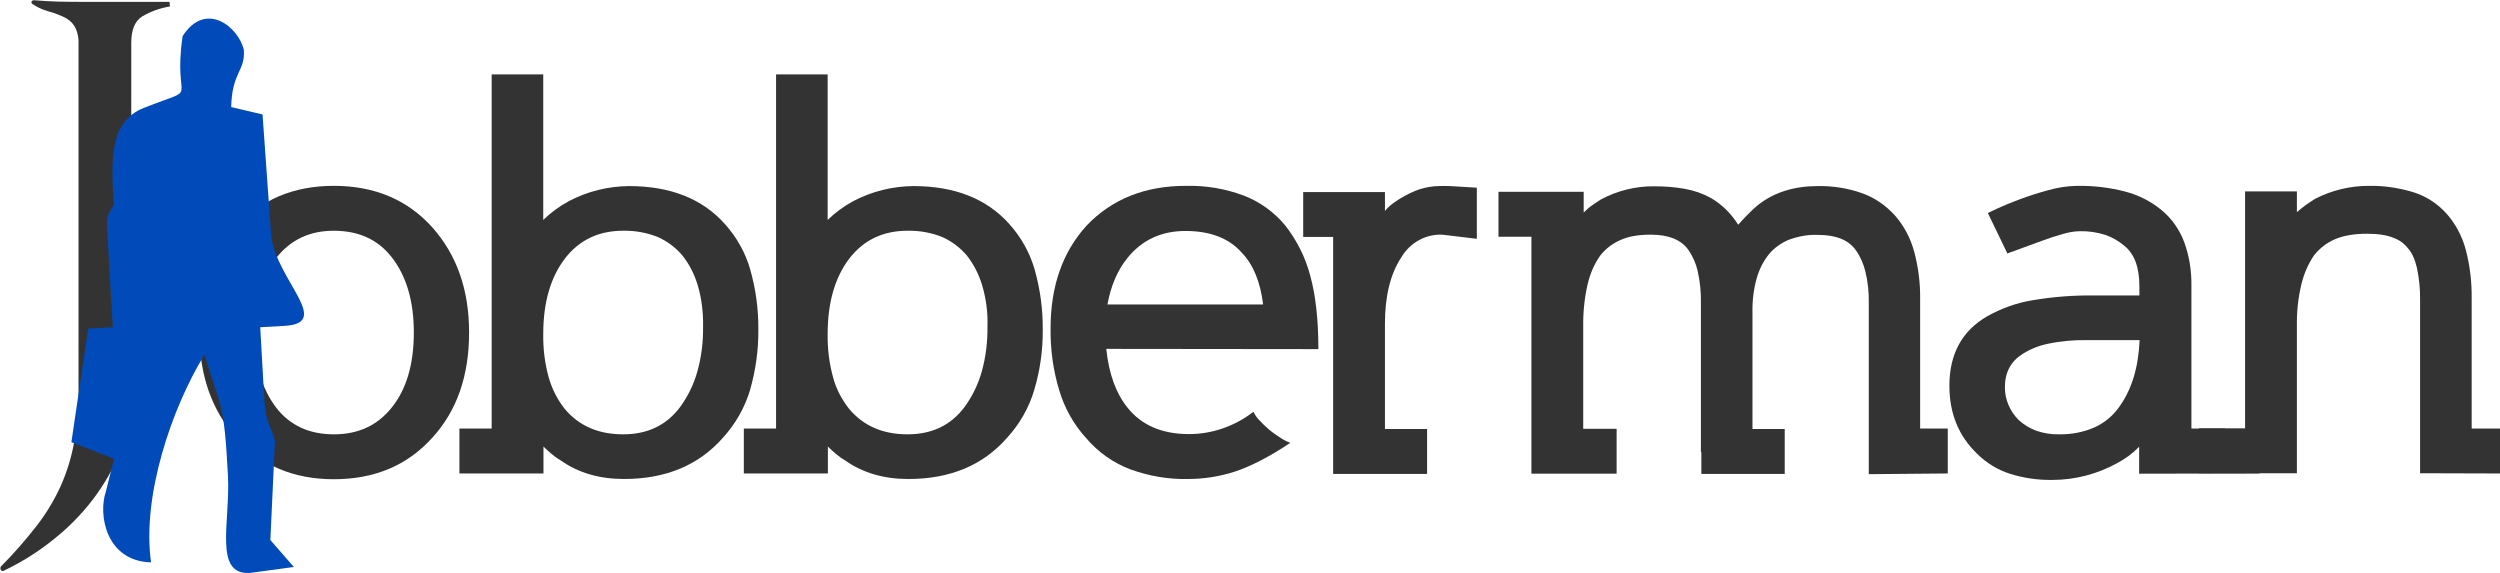
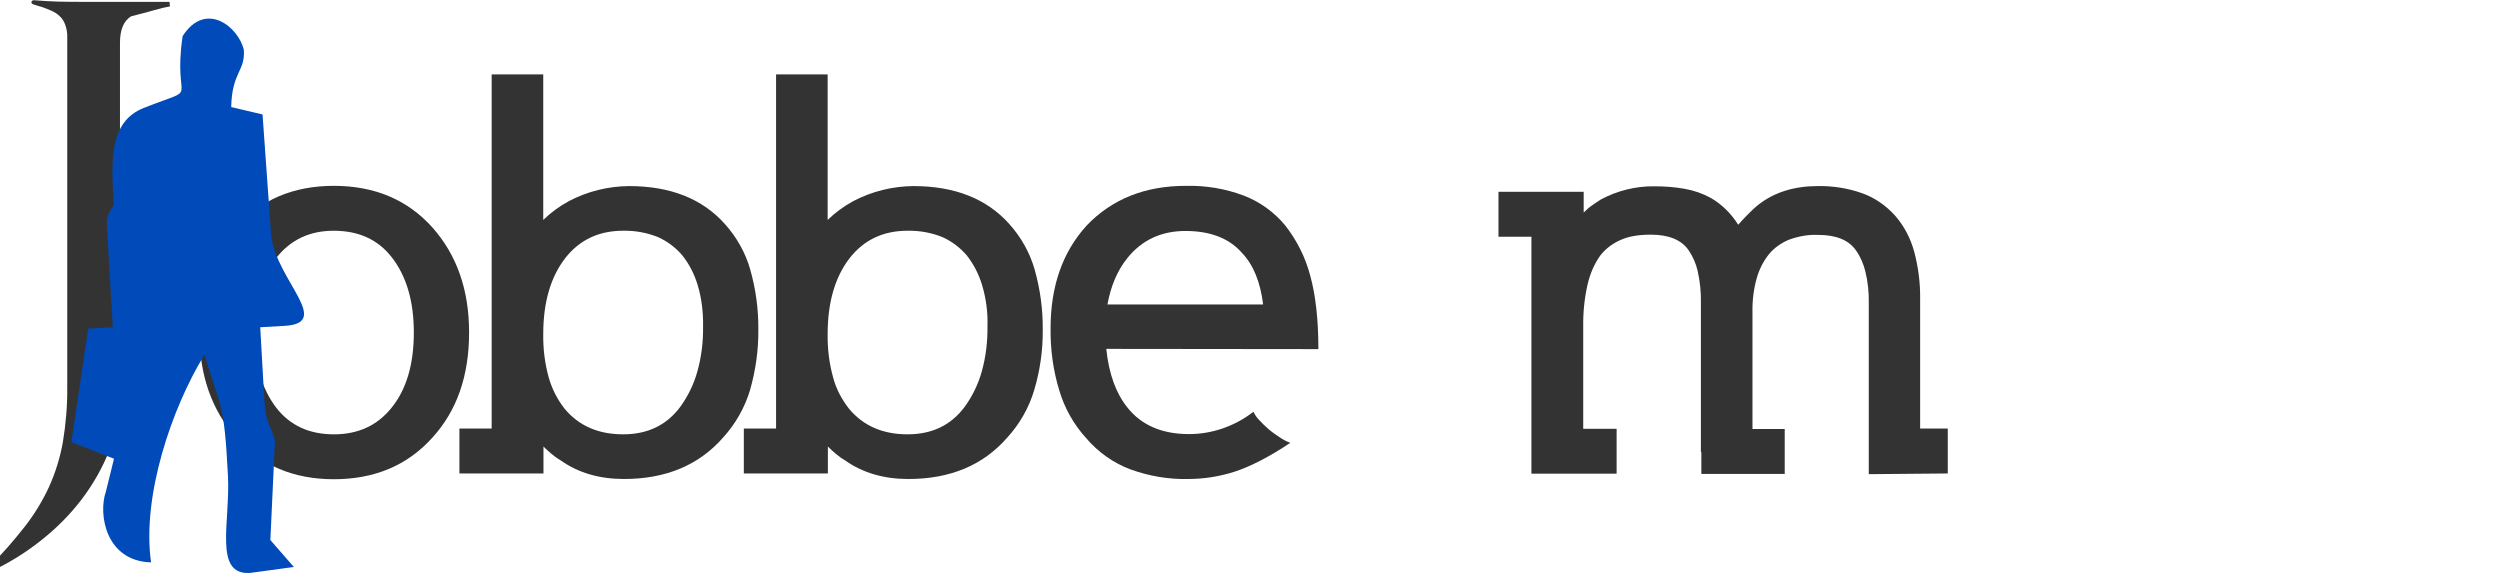
<svg xmlns="http://www.w3.org/2000/svg" version="1.1" id="Layer_1" x="0px" y="0px" viewBox="0 0 1085.6 248.8" style="enable-background:new 0 0 1085.6 248.8;" xml:space="preserve">
  <style type="text/css">
	.st0{fill-rule:evenodd;clip-rule:evenodd;fill:#343333;}
	.st1{fill-rule:evenodd;clip-rule:evenodd;fill:#004AB9;}
</style>
  <g id="Layer_2_00000103981343919286823770000009265793973440982201_">
    <g id="Layer_1-2">
      <path class="st0" d="M203.7,144.4c0-18.5-5.3-33.7-16-45.7c-10.8-12-25.1-18-42.7-18s-31.8,6-42.4,18c-10.7,11.7-16,26.9-16,45.7    c0,18.5,5.3,33.7,16,45.7s24.8,18,42.4,18c17.6,0,31.9-6,42.7-18C198.4,178.4,203.7,163.2,203.7,144.4z M179.7,144.4    c0,13.8-3.2,24.7-9.7,32.7c-6.2,7.7-14.5,11.5-25,11.5c-10.7,0-19-3.8-25-11.5c-6.3-8.2-9.5-19.1-9.5-32.7    c0-13.8,3.2-24.7,9.7-32.7c6.2-7.7,14.4-11.5,24.7-11.5c10.8,0,19.2,3.8,25.2,11.5C176.5,119.9,179.7,130.8,179.7,144.4    L179.7,144.4z" />
      <path class="st0" d="M329.3,143.2c0.1-8.8-1.1-17.6-3.5-26.1c-2.1-7.4-5.9-14.1-11-19.8c-9.8-11-23.7-16.5-41.7-16.5    c-9.1,0.1-18,2.3-26,6.5c-4.1,2.2-7.9,5-11.2,8.2V32.3h-22.4v153.8h-14v19.5h36.5v-11.7c1.2,1.2,2.3,2.2,3.5,3.2    c1.2,1,2.4,1.9,3.8,2.7c7.7,5.5,16.9,8.2,27.7,8.2c18.1,0,32.5-6,43-18c5.4-5.9,9.4-13,11.7-20.6    C328.1,160.9,329.4,152.1,329.3,143.2L329.3,143.2z M305.3,141.7c0.1,6.7-0.7,13.3-2.5,19.7c-1.5,5.4-4,10.5-7.2,15    c-6,8.2-14.3,12.2-25,12.2c-10.8,0-19.3-3.7-25.5-11.2c-3.1-4-5.4-8.5-6.8-13.4c-1.7-6.1-2.5-12.5-2.4-18.9    c0-13.8,3.2-24.9,9.7-33.2c6.2-7.8,14.5-11.7,25-11.7c5.1-0.1,10.2,0.8,15,2.7c4.1,1.8,7.8,4.6,10.7,8c3,3.8,5.2,8.1,6.6,12.7    C304.7,129.5,305.4,135.6,305.3,141.7L305.3,141.7z" />
      <path class="st0" d="M452.8,143.2c0.1-8.8-1.1-17.6-3.5-26.1c-2.1-7.4-5.9-14.1-11-19.8c-9.8-11-23.7-16.5-41.7-16.5    c-9.1,0.1-18,2.3-26,6.5c-4.1,2.2-7.9,5-11.2,8.2V32.3h-22.4v153.8h-14v19.5h36.5v-11.7c1.2,1.2,2.3,2.2,3.5,3.2    c1.2,1,2.4,1.9,3.8,2.7c7.7,5.5,16.9,8.2,27.7,8.2c18.1,0,32.5-6,42.9-18c5.4-5.9,9.4-12.9,11.7-20.6    C451.6,161,452.9,152.1,452.8,143.2L452.8,143.2z M428.8,141.7c0.1,6.7-0.7,13.3-2.5,19.7c-1.5,5.4-4,10.5-7.2,15    c-6,8.2-14.3,12.2-25,12.2c-10.8,0-19.3-3.7-25.5-11.2c-3.1-4-5.5-8.5-6.8-13.4c-1.7-6.1-2.5-12.5-2.4-18.9    c0-13.8,3.2-24.9,9.7-33.2c6.2-7.8,14.5-11.7,25-11.7c5.1-0.1,10.2,0.8,15,2.7c4.1,1.8,7.8,4.6,10.7,8c3,3.8,5.2,8.1,6.6,12.7    C428.2,129.5,429,135.6,428.8,141.7L428.8,141.7z" />
      <path class="st0" d="M572.5,151.6c0-12.8-1.2-23.5-3.6-32.1c-2.1-7.9-5.8-15.2-10.8-21.6c-4.8-5.8-11-10.3-18.1-13    c-8-3-16.5-4.4-25.1-4.2c-17.6,0-32,5.7-43,17.2c-10.5,11.5-15.7,26.4-15.7,44.7c-0.1,9.1,1.1,18.2,3.8,27    c2.3,7.7,6.3,14.8,11.7,20.7c5.1,6,11.7,10.7,19.1,13.5c8,2.9,16.5,4.4,25.1,4.2c6.9,0,13.8-1.1,20.3-3.2    c6.7-2.2,14.8-6.3,24.1-12.5c-1.6-0.6-3.2-1.4-4.6-2.4c-1.7-1.1-3.4-2.3-4.9-3.6c-1.5-1.3-2.9-2.7-4.1-4c-1-1-1.8-2.2-2.4-3.5    c-8,6.2-17.8,9.7-28,9.7c-11.6,0-20.6-3.8-26.7-11.5c-5-6.2-8.1-14.7-9.2-25.5L572.5,151.6z M548.5,132.2h-67.6    c1.5-8.2,4.4-14.9,8.7-20.2c6.3-7.8,14.7-11.7,25.2-11.7c10.8,0,19,3.2,24.5,9.5C544.2,114.9,547.3,122.4,548.5,132.2L548.5,132.2    z" />
-       <path class="st0" d="M641.3,103.7V81.5c-3.7-0.2-7-0.4-10-0.6c-2.9-0.2-5.7-0.2-8.6,0c-2.8,0.3-5.6,0.9-8.2,2    c-3.1,1.3-6.1,2.9-8.9,4.9c-1.6,1.1-3,2.3-4.2,3.8v-8.2h-35.5v19.5h13v102.9h40.8v-19.5h-18.3v-45.7c0-12.1,2.4-21.8,7.2-29    c3.7-6.2,10.5-10,17.7-9.7L641.3,103.7z" />
      <path class="st0" d="M845.8,205.6v-19.5h-12v-56.2c0.1-7-0.8-14-2.6-20.7c-1.6-5.8-4.4-11.2-8.4-15.7c-3.9-4.3-8.8-7.7-14.2-9.6    c-6.2-2.2-12.7-3.2-19.2-3.1c-10.3,0-18.9,2.7-25.7,8c-1.7,1.3-3.2,2.8-4.7,4.3c-1.5,1.5-2.9,3-4.2,4.5c-3-4.8-7.1-8.9-12-11.7    c-3.5-1.9-7.3-3.2-11.2-3.9c-4.4-0.8-8.8-1.1-13.2-1.1c-8.1-0.1-16.1,1.9-23.2,5.7c-1.3,0.8-2.6,1.7-3.9,2.6    c-1.3,0.9-2.5,2-3.6,3.1v-9h-37v19.5H665v102.9h37v-19.5h-14.5v-44.2c-0.1-6.2,0.5-12.4,1.9-18.5c1-4.4,2.8-8.7,5.4-12.4    c2.2-2.9,5.2-5.2,8.5-6.7c3.5-1.7,8-2.5,13.5-2.5c7.8,0,13.3,2.2,16.5,6.8c1.8,2.7,3.2,5.8,3.9,9c1,4.5,1.5,9.1,1.4,13.7v64.9h0.2    v9.5h36.2v-19.5h-14v-50.7c-0.1-5.1,0.5-10.1,1.9-15c1.1-3.8,2.9-7.3,5.4-10.4c2.3-2.7,5.2-4.7,8.5-6.1c4.1-1.5,8.4-2.3,12.7-2.1    c7.8,0,13.3,2.2,16.5,6.8c1.9,2.7,3.2,5.8,4,9c1.1,4.5,1.6,9.1,1.5,13.7v74.4L845.8,205.6z" />
-       <path class="st0" d="M981.3,205.6l-15.2-19.5h-14.5v-61.9c0.1-6.5-0.9-12.9-3.1-19c-2-5.4-5.4-10.3-9.9-14c-4.6-3.8-10-6.5-15.7-8    c-6.9-1.8-13.9-2.6-21-2.5c-4.2,0.1-8.4,0.7-12.5,1.9c-4.5,1.2-8.7,2.6-12.5,4s-7.1,2.8-9.7,4l-4,1.9l8.5,17.6    c0.3-0.2,1.4-0.6,3.2-1.2l6.5-2.4c2.5-0.9,4.2-1.5,5.2-1.9c3.2-1.2,6.3-2.2,9.2-3c2.4-0.7,4.9-1.2,7.5-1.2    c3.7-0.1,7.4,0.5,10.9,1.6c3,1,5.7,2.6,8.1,4.6c4.5,3.5,6.7,9.4,6.7,17.7v4h-20c-8.9-0.1-17.7,0.6-26.5,2.1    c-6.8,1.1-13.4,3.5-19.5,6.9c-11,6.3-16.5,16.4-16.5,30.2c0,12,4,21.8,12,29.5c4,4,8.9,7,14.2,8.7c6,1.9,12.2,2.8,18.5,2.7    c9.8,0,19.4-2.5,28-7.2c3.6-1.9,6.9-4.3,9.7-7.2v11.7L981.3,205.6z M929.1,147.7c-0.5,12-3.5,21.7-9,29.2    c-2.7,3.8-6.4,6.8-10.6,8.7c-4.8,2.1-10.1,3.1-15.4,3c-3.4,0.1-6.8-0.5-10-1.6c-2.8-1.1-5.3-2.6-7.5-4.6c-3.8-3.8-6-8.9-6-14.2    c0-6.5,2.6-11.3,7.7-14.5c3.3-2.1,7-3.6,10.9-4.4c5.6-1.2,11.4-1.7,17.1-1.6L929.1,147.7z" />
-       <path class="st0" d="M1085.6,205.6v-19.5h-12.3v-56.2c0.1-7.2-0.7-14.3-2.5-21.2c-1.5-5.8-4.3-11.2-8.2-15.7    c-3.8-4.3-8.7-7.6-14.2-9.4c-6.4-2-13-3-19.7-2.9c-8.2,0-16.2,1.9-23.5,5.7c-1.3,0.8-2.6,1.7-3.9,2.6s-2.5,2-3.9,3.1v-9h-22.5    v102.9h-20v19.5h42.5v-63.7c-0.1-6.2,0.5-12.4,2-18.5c1.1-4.5,2.9-8.7,5.5-12.5c2.4-3,5.5-5.4,9-6.9c3.7-1.6,8.3-2.4,14-2.4    c4.8,0,8.7,0.6,11.5,1.8c2.5,0.9,4.6,2.4,6.2,4.5c1.7,1.8,3,4.6,3.9,8.4c1,4.7,1.5,9.5,1.4,14.4v74.9L1085.6,205.6z" />
-       <path class="st0" d="M73.8,2.8l-0.2-2h-38c-3.3,0-6.7,0-10.2-0.1c-3.5-0.1-7-0.3-10.7-0.6c-0.4,0-0.8,0.2-1,0.6    c-0.2,0.4,0,0.8,0.5,1.1c1.5,1,3.2,1.9,4.9,2.5c1.4,0.5,2.8,0.9,4.2,1.3c1.3,0.5,2.7,1,4,1.6c1.3,0.6,2.5,1.3,3.5,2.3    c1.1,1,1.9,2.3,2.4,3.7c0.7,1.9,1,3.8,0.9,5.8V168c0.1,8-0.6,16.1-1.9,24c-1.2,6.7-3.2,13.2-6,19.4c-2.8,6.1-6.3,11.8-10.4,17.1    c-4.8,6.1-9.9,12-15.4,17.5c-0.3,0.4-0.3,1.1,0,1.5c0.2,0.4,0.7,0.6,1.1,0.4c0.1,0,0.1-0.1,0.2-0.1c7.5-3.6,14.6-8,21.1-13.2    c6.6-5.2,12.5-11.1,17.6-17.8c5-6.6,9.1-13.8,12.1-21.5c3-7.9,4.6-16.3,4.5-24.8V18.6c0-5.7,1.6-9.5,4.8-11.5    C65.4,5,69.5,3.5,73.8,2.8z" />
+       <path class="st0" d="M73.8,2.8l-0.2-2h-38c-3.3,0-6.7,0-10.2-0.1c-3.5-0.1-7-0.3-10.7-0.6c-0.4,0-0.8,0.2-1,0.6    c-0.2,0.4,0,0.8,0.5,1.1c1.4,0.5,2.8,0.9,4.2,1.3c1.3,0.5,2.7,1,4,1.6c1.3,0.6,2.5,1.3,3.5,2.3    c1.1,1,1.9,2.3,2.4,3.7c0.7,1.9,1,3.8,0.9,5.8V168c0.1,8-0.6,16.1-1.9,24c-1.2,6.7-3.2,13.2-6,19.4c-2.8,6.1-6.3,11.8-10.4,17.1    c-4.8,6.1-9.9,12-15.4,17.5c-0.3,0.4-0.3,1.1,0,1.5c0.2,0.4,0.7,0.6,1.1,0.4c0.1,0,0.1-0.1,0.2-0.1c7.5-3.6,14.6-8,21.1-13.2    c6.6-5.2,12.5-11.1,17.6-17.8c5-6.6,9.1-13.8,12.1-21.5c3-7.9,4.6-16.3,4.5-24.8V18.6c0-5.7,1.6-9.5,4.8-11.5    C65.4,5,69.5,3.5,73.8,2.8z" />
      <path class="st1" d="M49.4,88.8c-2.2,4.5-3.3,4-2.9,10.8l2.5,42.5l-10.7,0.6L31,192l18.5,7.2L46,213.4c-3.5,10,0,30.3,19.6,30.8    c-4.1-28.7,9-67.1,23.2-90.2c6.8,23.1,8.5,19.2,10.2,52.8c1,20.1-6.3,42.9,9.5,42l19.1-2.6l-10.2-11.7l2-43.1    c-2.3-7.8-4-7.9-4.6-17.5l-1.8-31.8l10.6-0.6c20.8-1.2-3.1-19.4-5.8-38.7l-3.8-53.1l-13.6-3.2c0.3-15.2,6.1-15.5,5.5-24.8    c-2.3-10-16.6-21.6-26.6-6C74.8,46.5,88,36.8,62.6,46.8C47.2,52.8,48.3,69.9,49.4,88.8z" />
    </g>
  </g>
</svg>